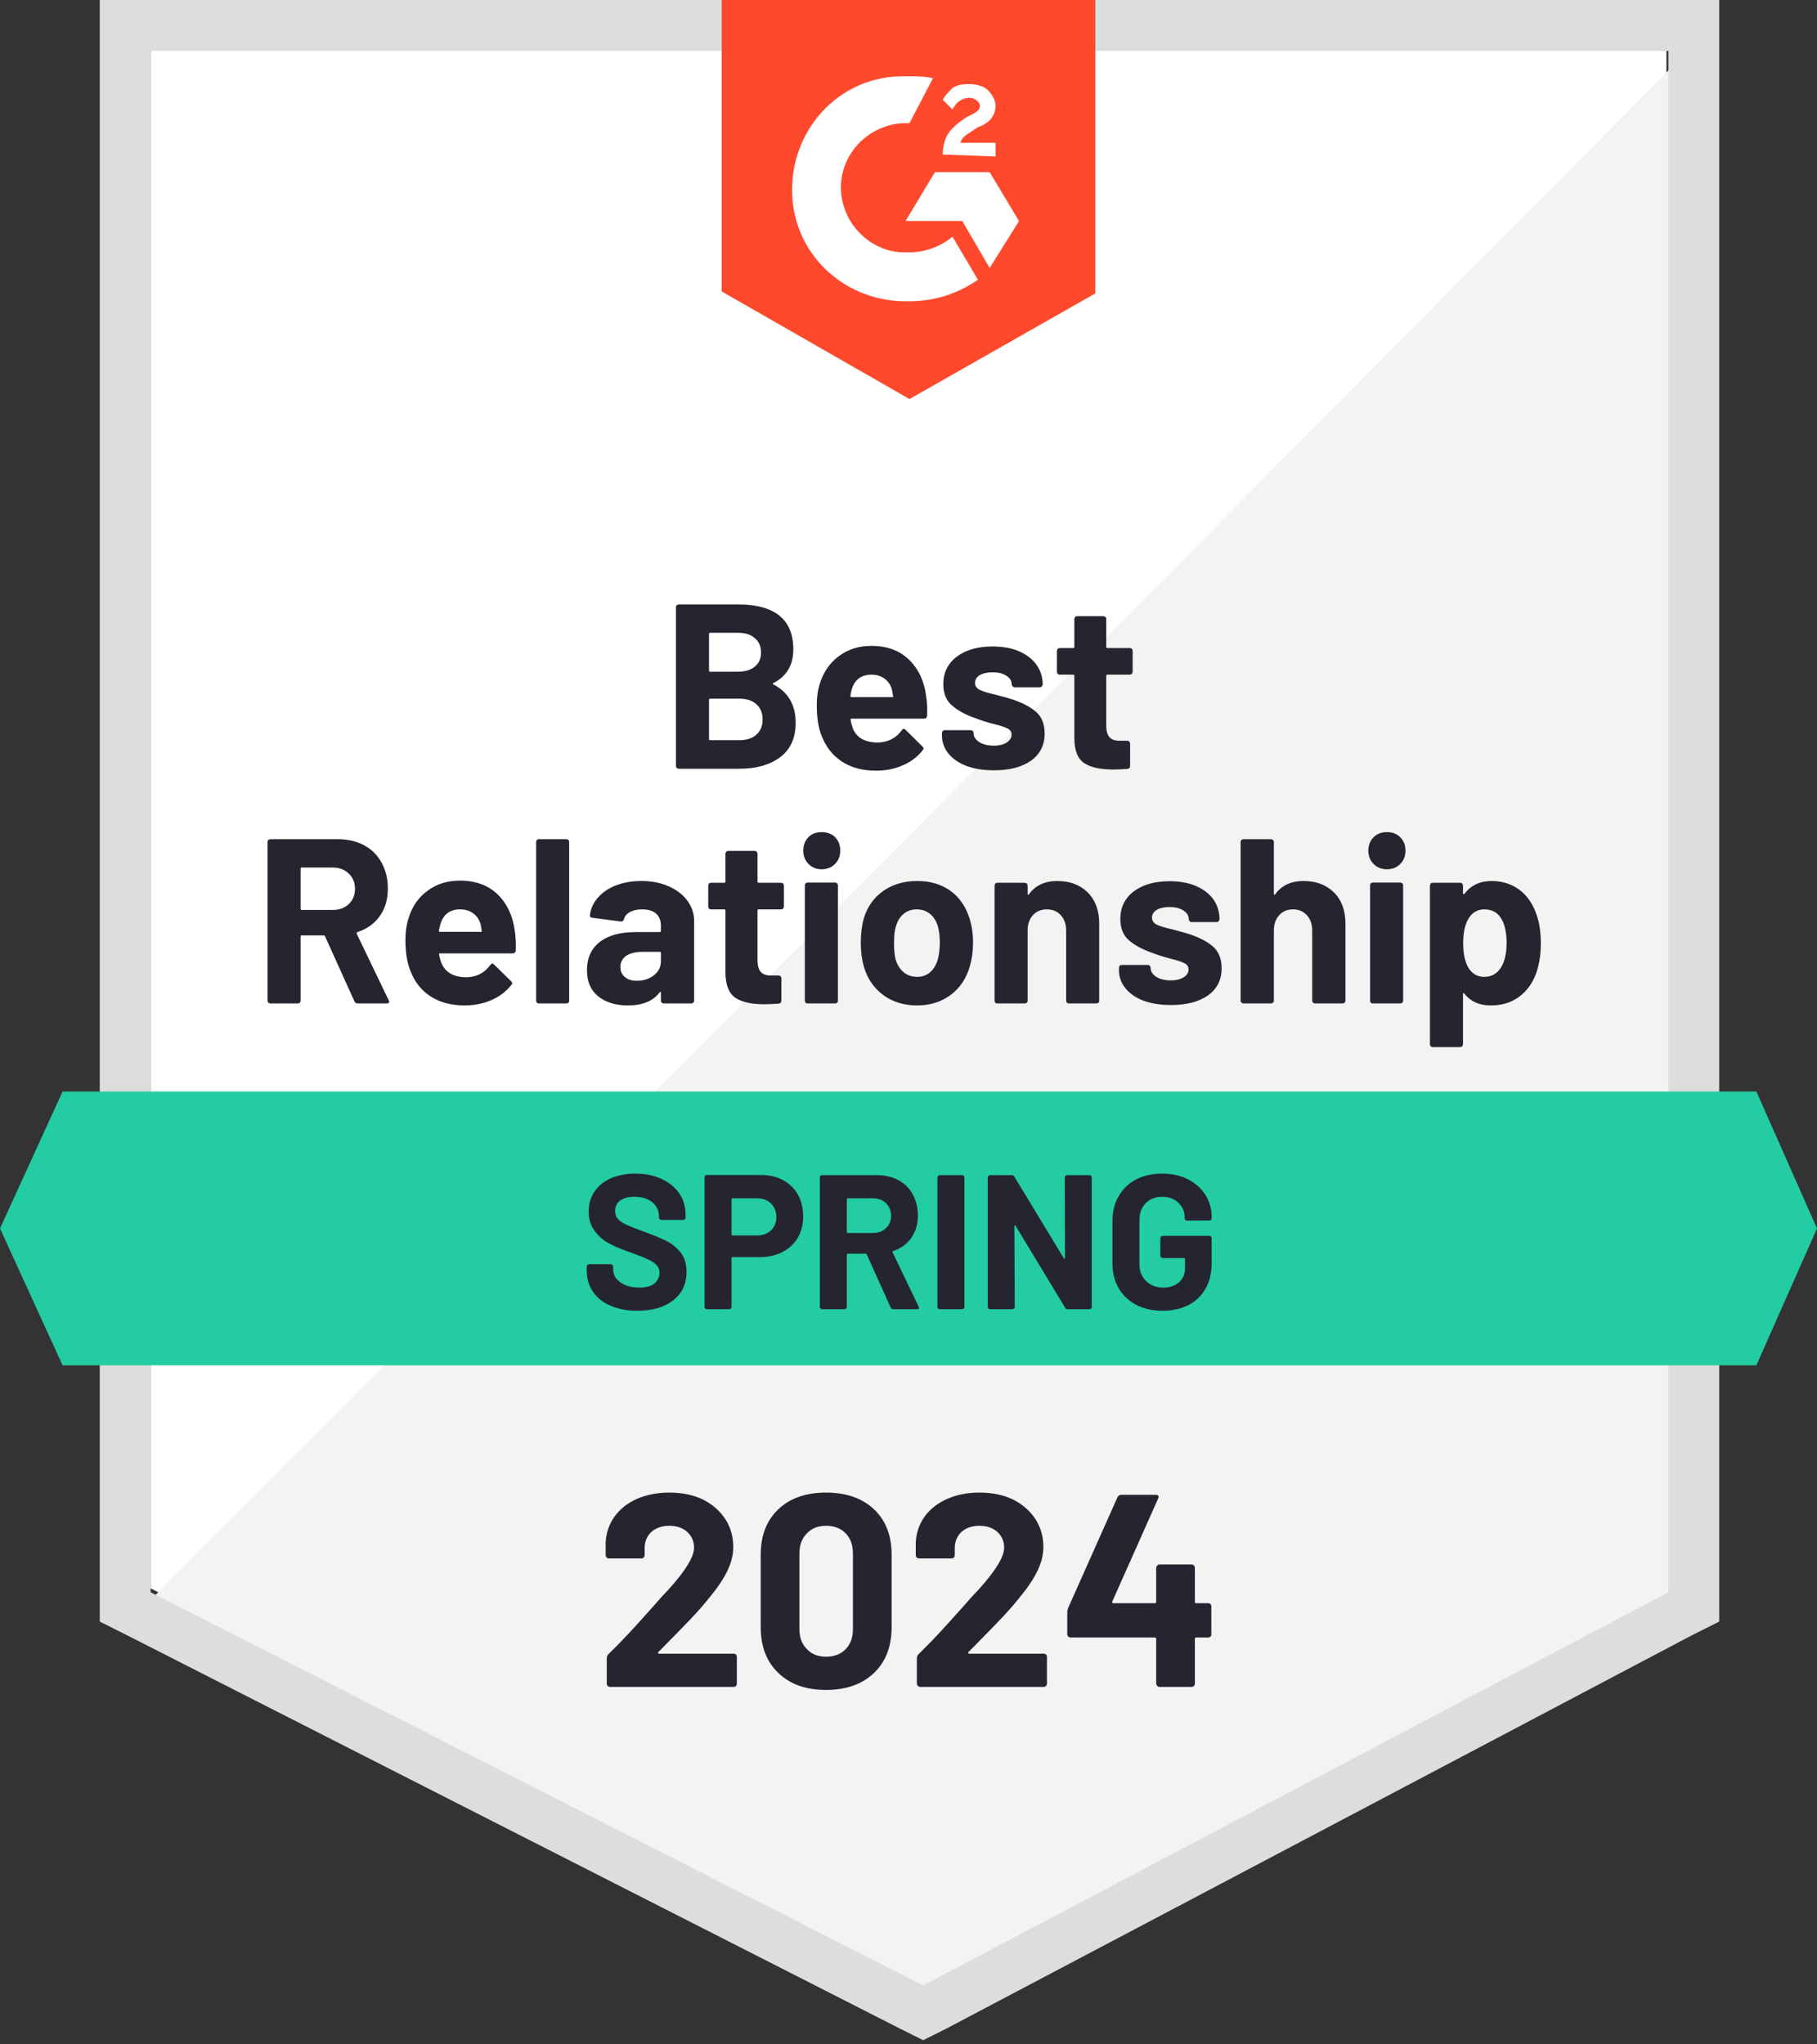
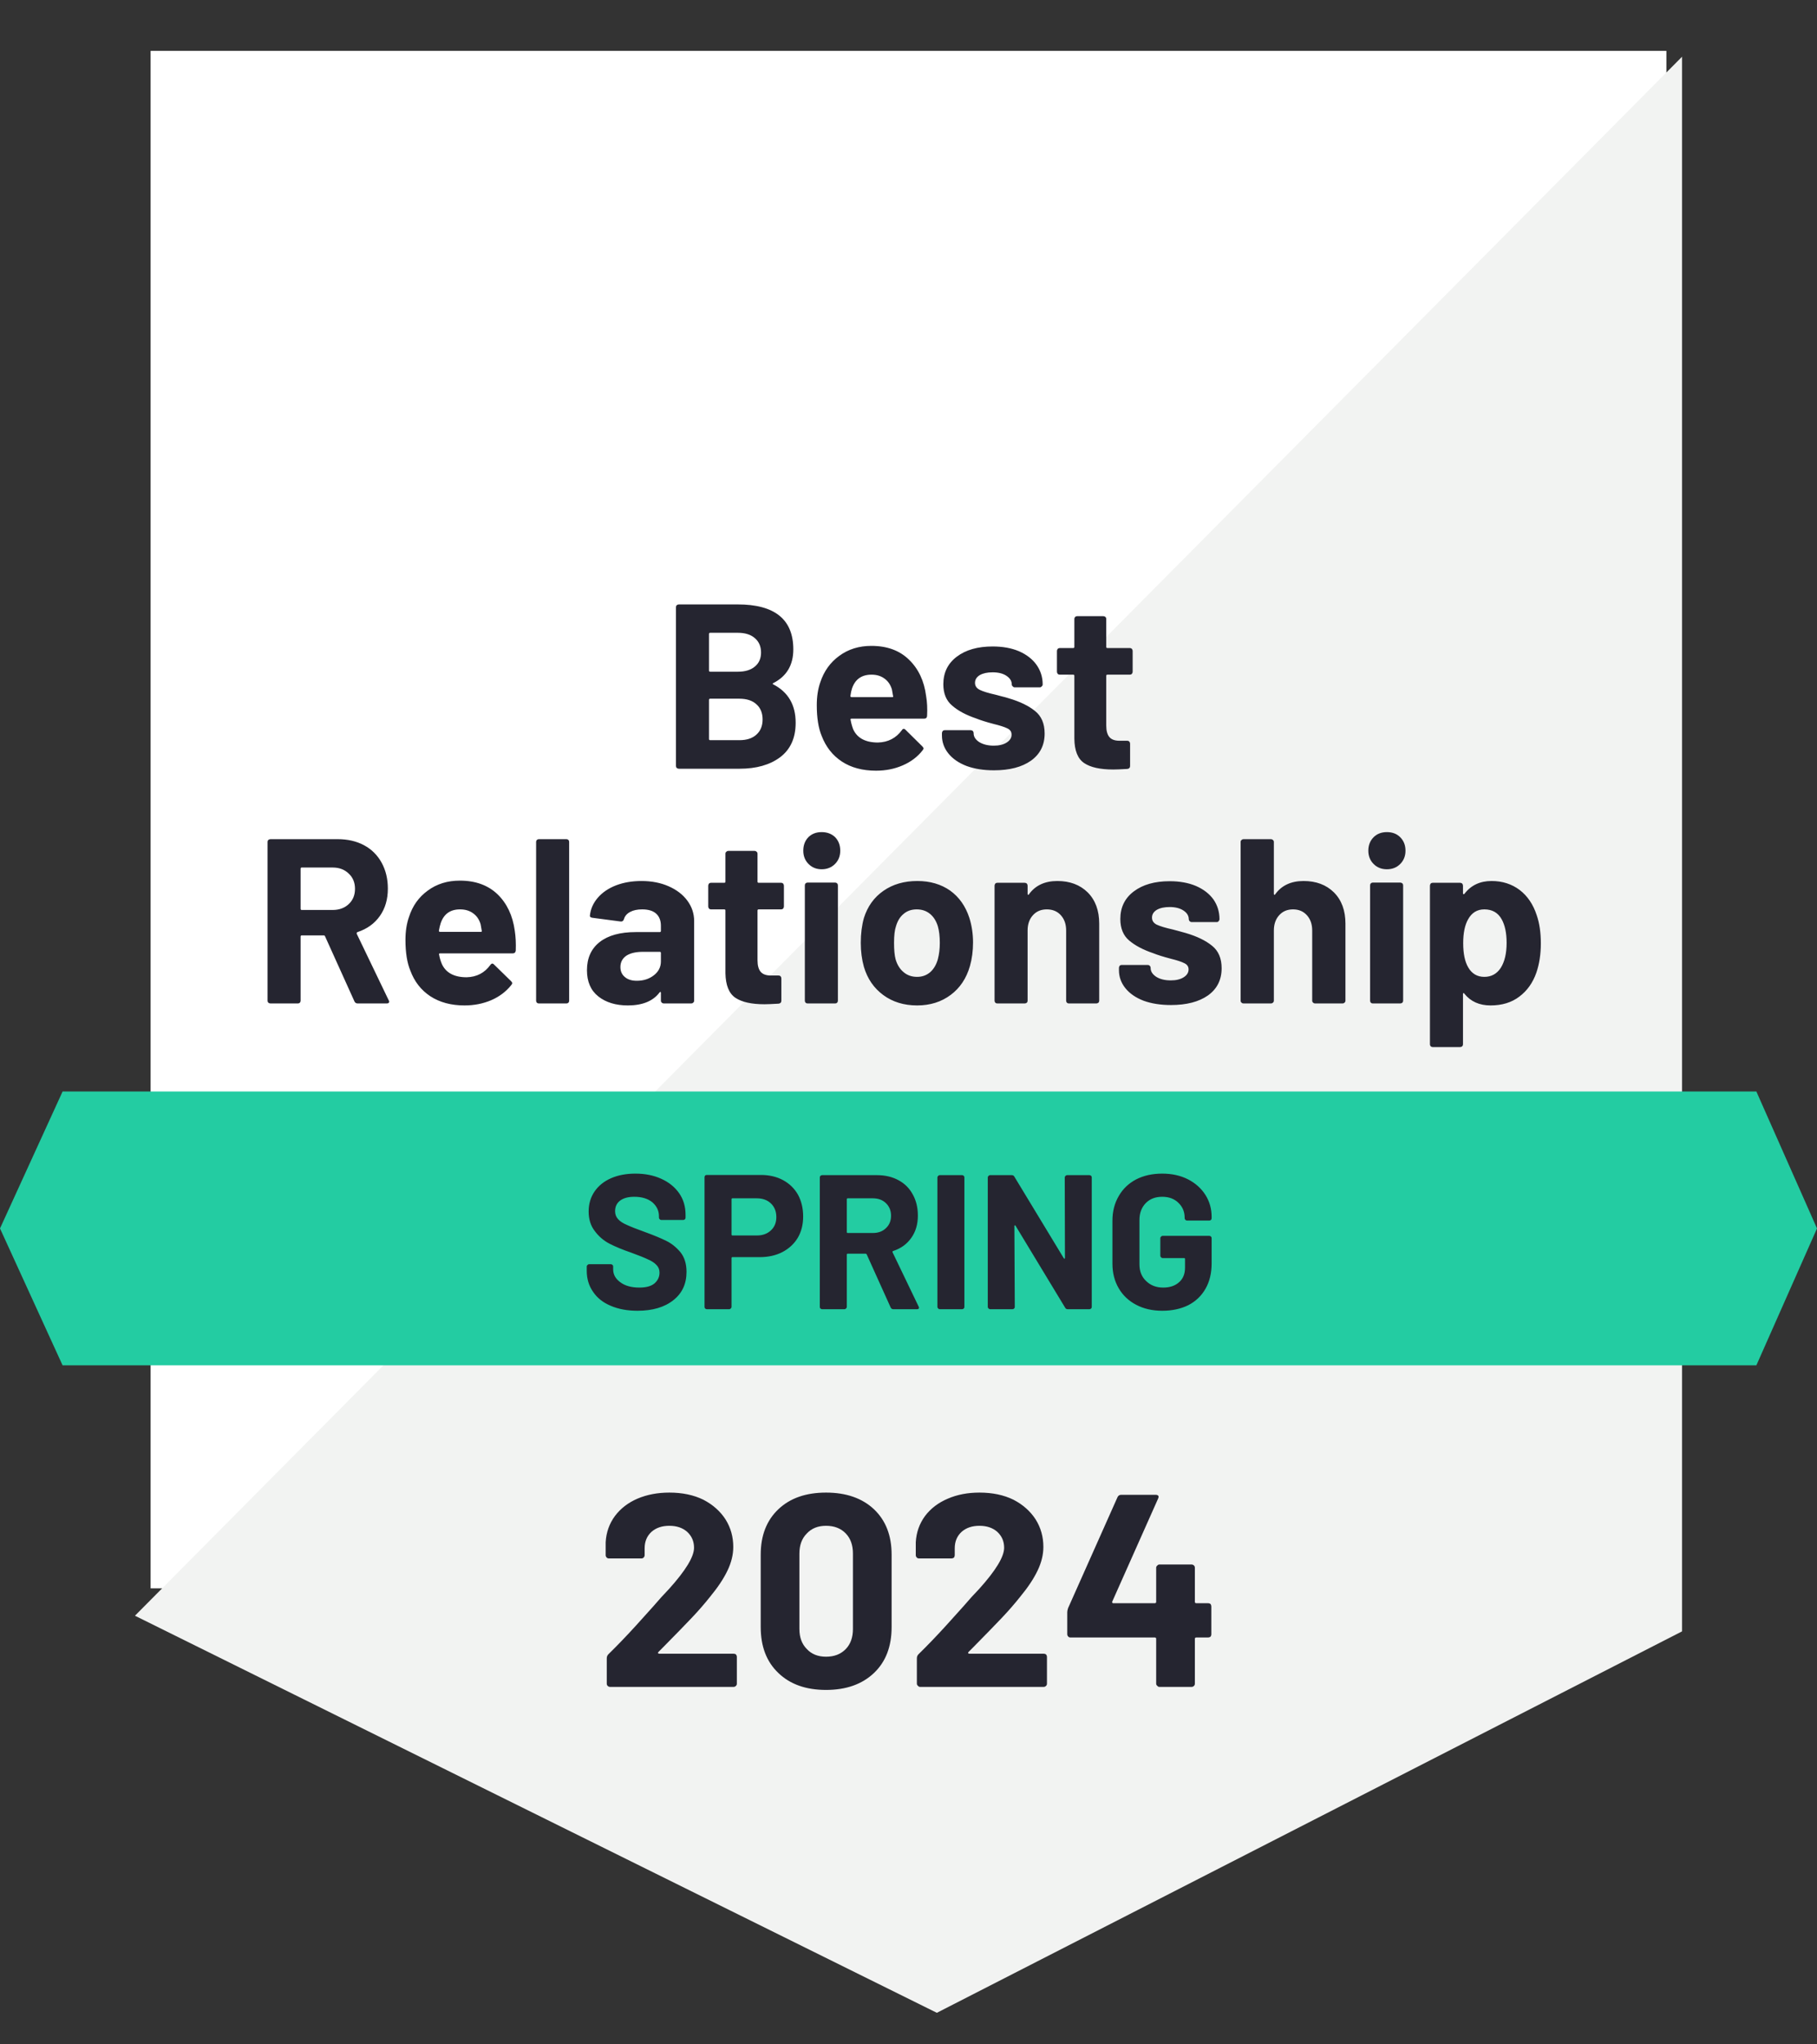
<svg xmlns="http://www.w3.org/2000/svg" width="96" height="108" viewBox="0 0 96 108" fill="none">
  <rect x="0" y="0" width="96" height="108" fill="#333333" stroke="none" />
-   <path d="M7.957 83.909L48.775 104.68L88.043 83.909V2.687H7.957V83.909Z" fill="white" />
+   <path d="M7.957 83.909L88.043 83.909V2.687H7.957V83.909Z" fill="white" />
  <path d="M88.87 2.996L7.13 85.356L49.498 106.333L88.87 86.182V2.996Z" fill="#F2F3F2" />
-   <path d="M5.271 29.761V85.666L6.717 86.39L47.535 107.16L48.775 107.78L50.015 107.16L89.387 86.39L90.834 85.666V0H5.271V29.761ZM7.957 84.116V2.687H88.147V84.116L48.775 104.887L7.957 84.116Z" fill="#DCDEDC" />
-   <path d="M48.052 4.03C48.465 4.03 48.878 4.03 49.292 4.133L48.052 6.51C46.192 6.407 44.538 7.854 44.435 9.714C44.332 11.574 45.778 13.227 47.638 13.331H48.052C48.878 13.331 49.705 13.021 50.325 12.504L51.669 14.777C50.635 15.501 49.395 15.914 48.052 15.914C44.745 16.017 41.955 13.537 41.852 10.23C41.748 6.924 44.228 4.133 47.535 4.03H48.052ZM52.288 9.094L53.839 11.677L52.288 14.157L50.842 11.677H47.845L49.395 9.094H52.288ZM49.808 8.164C49.808 7.75 49.912 7.337 50.118 7.027C50.325 6.717 50.739 6.407 51.048 6.2L51.255 6.097C51.669 5.89 51.772 5.787 51.772 5.58C51.772 5.374 51.462 5.167 51.255 5.167C50.842 5.167 50.532 5.374 50.325 5.787L49.808 5.27C49.912 5.064 50.118 4.857 50.325 4.65C50.635 4.443 50.945 4.443 51.255 4.443C51.565 4.443 51.978 4.547 52.185 4.753C52.392 4.96 52.599 5.27 52.599 5.58C52.599 6.097 52.288 6.51 51.669 6.717L51.358 6.924C51.048 7.13 50.842 7.234 50.739 7.544H52.599V8.267L49.808 8.164ZM48.052 21.081L57.869 15.501V0H38.131V15.397L48.052 21.081Z" fill="#FF492C" />
  <path d="M92.796 57.662H3.307L0 64.896L3.307 72.129H92.796L96 64.896L92.796 57.662Z" fill="#23CCA2" />
  <path d="M18.901 53.011C18.818 53.011 18.759 52.974 18.725 52.898L17.175 49.467C17.161 49.432 17.137 49.415 17.102 49.415H15.945C15.904 49.415 15.883 49.436 15.883 49.477V52.867C15.883 52.908 15.869 52.943 15.842 52.97C15.814 52.998 15.78 53.011 15.738 53.011H14.292C14.25 53.011 14.213 52.998 14.178 52.97C14.15 52.943 14.137 52.908 14.137 52.867V44.476C14.137 44.434 14.15 44.4 14.178 44.372C14.213 44.345 14.25 44.331 14.292 44.331H17.836C18.367 44.331 18.832 44.438 19.231 44.651C19.631 44.865 19.941 45.172 20.161 45.571C20.382 45.971 20.492 46.429 20.492 46.946C20.492 47.51 20.351 47.993 20.068 48.392C19.786 48.792 19.393 49.074 18.89 49.24C18.849 49.26 18.835 49.291 18.849 49.333L20.533 52.836C20.554 52.87 20.564 52.894 20.564 52.908C20.564 52.977 20.52 53.011 20.43 53.011H18.901ZM15.945 45.83C15.904 45.83 15.883 45.85 15.883 45.892V48.01C15.883 48.051 15.904 48.072 15.945 48.072H17.578C17.922 48.072 18.205 47.969 18.425 47.762C18.646 47.555 18.756 47.286 18.756 46.956C18.756 46.625 18.646 46.356 18.425 46.15C18.205 45.936 17.922 45.83 17.578 45.83H15.945ZM27.198 49.167C27.247 49.484 27.264 49.836 27.25 50.221C27.236 50.318 27.181 50.366 27.085 50.366H23.251C23.203 50.366 23.186 50.387 23.199 50.428C23.227 50.593 23.275 50.759 23.344 50.924C23.558 51.392 23.995 51.627 24.656 51.627C25.187 51.613 25.604 51.396 25.907 50.976C25.941 50.927 25.979 50.903 26.02 50.903C26.041 50.903 26.069 50.92 26.103 50.955L27.002 51.833C27.044 51.875 27.064 51.913 27.064 51.947C27.064 51.961 27.047 51.992 27.012 52.04C26.737 52.385 26.386 52.65 25.959 52.836C25.524 53.022 25.052 53.115 24.543 53.115C23.833 53.115 23.23 52.953 22.734 52.629C22.245 52.305 21.894 51.854 21.68 51.275C21.508 50.862 21.422 50.321 21.422 49.653C21.422 49.198 21.484 48.795 21.608 48.444C21.794 47.858 22.125 47.393 22.6 47.049C23.075 46.697 23.64 46.522 24.295 46.522C25.121 46.522 25.786 46.763 26.289 47.245C26.785 47.727 27.088 48.368 27.198 49.167ZM24.305 48.041C23.788 48.041 23.447 48.285 23.282 48.775C23.248 48.878 23.217 49.009 23.189 49.167C23.189 49.209 23.21 49.229 23.251 49.229H25.4C25.449 49.229 25.466 49.209 25.452 49.167C25.411 48.926 25.39 48.809 25.39 48.816C25.314 48.568 25.183 48.379 24.997 48.248C24.811 48.11 24.581 48.041 24.305 48.041ZM28.47 53.011C28.428 53.011 28.394 52.998 28.366 52.97C28.339 52.943 28.325 52.908 28.325 52.867V44.476C28.325 44.434 28.339 44.4 28.366 44.372C28.394 44.345 28.428 44.331 28.47 44.331H29.927C29.968 44.331 30.002 44.345 30.03 44.372C30.058 44.4 30.071 44.434 30.071 44.476V52.867C30.071 52.908 30.058 52.943 30.03 52.97C30.002 52.998 29.968 53.011 29.927 53.011H28.47ZM33.895 46.542C34.432 46.542 34.911 46.636 35.331 46.822C35.751 47.008 36.079 47.259 36.313 47.576C36.554 47.9 36.675 48.261 36.675 48.661V52.867C36.675 52.908 36.657 52.943 36.623 52.97C36.595 52.998 36.561 53.011 36.52 53.011H35.073C35.031 53.011 34.997 52.998 34.969 52.97C34.935 52.943 34.918 52.908 34.918 52.867V52.453C34.918 52.426 34.911 52.409 34.897 52.402C34.883 52.395 34.866 52.405 34.845 52.433C34.501 52.887 33.943 53.115 33.171 53.115C32.531 53.115 32.011 52.956 31.611 52.639C31.211 52.322 31.012 51.861 31.012 51.255C31.012 50.614 31.235 50.118 31.683 49.767C32.131 49.415 32.768 49.24 33.595 49.24H34.856C34.897 49.24 34.918 49.219 34.918 49.178V48.909C34.918 48.633 34.835 48.42 34.67 48.268C34.504 48.117 34.256 48.041 33.926 48.041C33.671 48.041 33.461 48.086 33.295 48.175C33.123 48.265 33.013 48.392 32.965 48.558C32.937 48.647 32.882 48.688 32.799 48.682L31.301 48.485C31.204 48.471 31.16 48.434 31.167 48.372C31.201 48.027 31.339 47.714 31.58 47.431C31.821 47.149 32.145 46.928 32.551 46.77C32.951 46.618 33.399 46.542 33.895 46.542ZM33.647 51.813C33.998 51.813 34.298 51.716 34.546 51.523C34.794 51.331 34.918 51.086 34.918 50.79V50.345C34.918 50.304 34.897 50.283 34.856 50.283H33.967C33.595 50.283 33.302 50.352 33.089 50.49C32.882 50.635 32.779 50.834 32.779 51.089C32.779 51.31 32.858 51.486 33.016 51.616C33.168 51.747 33.378 51.813 33.647 51.813ZM41.418 47.886C41.418 47.927 41.404 47.965 41.376 48C41.349 48.027 41.314 48.041 41.273 48.041H40.085C40.043 48.041 40.023 48.062 40.023 48.103V50.728C40.023 51.003 40.078 51.206 40.188 51.337C40.298 51.468 40.477 51.534 40.725 51.534H41.139C41.18 51.534 41.214 51.547 41.242 51.575C41.27 51.609 41.283 51.647 41.283 51.689V52.867C41.283 52.956 41.235 53.008 41.139 53.022C40.787 53.042 40.539 53.053 40.395 53.053C39.706 53.053 39.193 52.939 38.855 52.712C38.517 52.484 38.342 52.054 38.328 51.42V48.103C38.328 48.062 38.307 48.041 38.266 48.041H37.563C37.522 48.041 37.487 48.027 37.46 48C37.432 47.965 37.419 47.927 37.419 47.886V46.791C37.419 46.749 37.432 46.711 37.46 46.677C37.487 46.649 37.522 46.636 37.563 46.636H38.266C38.307 46.636 38.328 46.615 38.328 46.574V45.096C38.328 45.054 38.345 45.02 38.38 44.992C38.407 44.965 38.442 44.951 38.483 44.951H39.868C39.909 44.951 39.943 44.965 39.971 44.992C40.005 45.02 40.023 45.054 40.023 45.096V46.574C40.023 46.615 40.043 46.636 40.085 46.636H41.273C41.314 46.636 41.349 46.649 41.376 46.677C41.404 46.711 41.418 46.749 41.418 46.791V47.886ZM43.412 45.922C43.136 45.922 42.906 45.83 42.72 45.644C42.534 45.458 42.441 45.223 42.441 44.941C42.441 44.651 42.53 44.414 42.709 44.228C42.889 44.049 43.123 43.959 43.412 43.959C43.701 43.959 43.939 44.049 44.125 44.228C44.304 44.414 44.394 44.651 44.394 44.941C44.394 45.223 44.301 45.458 44.115 45.644C43.929 45.83 43.694 45.922 43.412 45.922ZM42.668 53.011C42.627 53.011 42.592 52.998 42.565 52.97C42.537 52.943 42.523 52.908 42.523 52.867V46.77C42.523 46.728 42.537 46.694 42.565 46.666C42.592 46.639 42.627 46.625 42.668 46.625H44.125C44.166 46.625 44.201 46.639 44.228 46.666C44.256 46.694 44.27 46.728 44.27 46.77V52.867C44.27 52.908 44.256 52.943 44.228 52.97C44.201 52.998 44.166 53.011 44.125 53.011H42.668ZM48.455 53.115C47.759 53.115 47.163 52.932 46.667 52.567C46.171 52.202 45.83 51.706 45.644 51.079C45.534 50.686 45.479 50.263 45.479 49.808C45.479 49.326 45.534 48.888 45.644 48.496C45.837 47.882 46.181 47.404 46.678 47.059C47.173 46.715 47.769 46.542 48.465 46.542C49.14 46.542 49.719 46.711 50.201 47.049C50.677 47.393 51.014 47.872 51.214 48.485C51.345 48.899 51.41 49.333 51.41 49.787C51.41 50.235 51.355 50.652 51.245 51.038C51.059 51.685 50.721 52.192 50.232 52.557C49.736 52.929 49.144 53.115 48.455 53.115ZM48.455 51.606C48.724 51.606 48.954 51.523 49.147 51.358C49.333 51.193 49.468 50.965 49.55 50.676C49.619 50.414 49.654 50.125 49.654 49.808C49.654 49.464 49.619 49.171 49.55 48.93C49.461 48.647 49.323 48.43 49.137 48.279C48.944 48.12 48.71 48.041 48.434 48.041C48.159 48.041 47.928 48.12 47.742 48.279C47.556 48.43 47.422 48.647 47.339 48.93C47.27 49.129 47.236 49.422 47.236 49.808C47.236 50.18 47.263 50.469 47.318 50.676C47.401 50.965 47.542 51.193 47.742 51.358C47.935 51.523 48.172 51.606 48.455 51.606ZM55.864 46.542C56.526 46.542 57.059 46.742 57.466 47.142C57.872 47.548 58.076 48.099 58.076 48.795V52.867C58.076 52.908 58.062 52.943 58.034 52.97C58 52.998 57.962 53.011 57.921 53.011H56.474C56.432 53.011 56.398 52.998 56.37 52.97C56.343 52.943 56.329 52.908 56.329 52.867V49.157C56.329 48.826 56.236 48.558 56.05 48.351C55.864 48.144 55.616 48.041 55.306 48.041C55.003 48.041 54.758 48.144 54.572 48.351C54.386 48.558 54.293 48.826 54.293 49.157V52.867C54.293 52.908 54.28 52.943 54.252 52.97C54.218 52.998 54.18 53.011 54.138 53.011H52.692C52.65 53.011 52.616 52.998 52.588 52.97C52.561 52.943 52.547 52.908 52.547 52.867V46.791C52.547 46.749 52.561 46.711 52.588 46.677C52.616 46.649 52.65 46.636 52.692 46.636H54.138C54.18 46.636 54.218 46.649 54.252 46.677C54.28 46.711 54.293 46.749 54.293 46.791V47.224C54.293 47.245 54.3 47.259 54.314 47.266C54.335 47.28 54.349 47.276 54.355 47.255C54.693 46.78 55.196 46.542 55.864 46.542ZM61.868 53.094C61.317 53.094 60.835 53.018 60.421 52.867C60.008 52.708 59.688 52.488 59.46 52.205C59.233 51.923 59.119 51.606 59.119 51.255V51.131C59.119 51.089 59.133 51.051 59.161 51.017C59.188 50.989 59.223 50.976 59.264 50.976H60.638C60.68 50.976 60.714 50.989 60.742 51.017C60.776 51.051 60.793 51.089 60.793 51.131V51.141C60.793 51.32 60.893 51.475 61.093 51.606C61.293 51.73 61.548 51.792 61.858 51.792C62.14 51.792 62.367 51.737 62.54 51.627C62.712 51.517 62.798 51.379 62.798 51.213C62.798 51.062 62.722 50.952 62.571 50.883C62.426 50.807 62.185 50.728 61.847 50.645C61.455 50.542 61.148 50.445 60.928 50.356C60.397 50.176 59.974 49.953 59.657 49.684C59.347 49.422 59.192 49.043 59.192 48.547C59.192 47.934 59.429 47.448 59.905 47.09C60.38 46.732 61.01 46.553 61.796 46.553C62.326 46.553 62.788 46.636 63.18 46.801C63.58 46.973 63.89 47.211 64.111 47.514C64.324 47.824 64.431 48.172 64.431 48.558C64.431 48.599 64.417 48.633 64.389 48.661C64.362 48.695 64.328 48.713 64.286 48.713H62.963C62.922 48.713 62.884 48.695 62.85 48.661C62.822 48.633 62.808 48.599 62.808 48.558C62.808 48.379 62.715 48.227 62.529 48.103C62.343 47.979 62.099 47.917 61.796 47.917C61.52 47.917 61.296 47.965 61.124 48.062C60.952 48.165 60.866 48.303 60.866 48.475C60.866 48.64 60.948 48.764 61.114 48.847C61.286 48.93 61.572 49.016 61.971 49.105C62.061 49.133 62.164 49.16 62.281 49.188C62.392 49.215 62.516 49.25 62.653 49.291C63.239 49.464 63.701 49.687 64.038 49.963C64.376 50.232 64.544 50.628 64.544 51.151C64.544 51.764 64.303 52.243 63.821 52.588C63.339 52.925 62.688 53.094 61.868 53.094ZM68.874 46.542C69.536 46.542 70.07 46.742 70.476 47.142C70.882 47.548 71.086 48.099 71.086 48.795V52.867C71.086 52.908 71.069 52.943 71.034 52.97C71.007 52.998 70.972 53.011 70.931 53.011H69.484C69.443 53.011 69.408 52.998 69.381 52.97C69.346 52.943 69.329 52.908 69.329 52.867V49.157C69.329 48.826 69.236 48.558 69.05 48.351C68.864 48.144 68.619 48.041 68.316 48.041C68.013 48.041 67.769 48.144 67.583 48.351C67.397 48.558 67.304 48.826 67.304 49.157V52.867C67.304 52.908 67.286 52.943 67.252 52.97C67.224 52.998 67.19 53.011 67.149 53.011H65.702C65.66 53.011 65.626 52.998 65.599 52.97C65.564 52.943 65.547 52.908 65.547 52.867V44.476C65.547 44.434 65.564 44.4 65.599 44.372C65.626 44.345 65.66 44.331 65.702 44.331H67.149C67.19 44.331 67.224 44.345 67.252 44.372C67.286 44.4 67.304 44.434 67.304 44.476V47.224C67.304 47.245 67.311 47.259 67.324 47.266C67.338 47.28 67.352 47.276 67.366 47.255C67.703 46.78 68.206 46.542 68.874 46.542ZM73.276 45.922C72.994 45.922 72.76 45.83 72.574 45.644C72.388 45.458 72.295 45.223 72.295 44.941C72.295 44.651 72.388 44.414 72.574 44.228C72.753 44.049 72.987 43.959 73.276 43.959C73.566 43.959 73.8 44.049 73.979 44.228C74.165 44.414 74.258 44.651 74.258 44.941C74.258 45.223 74.165 45.458 73.979 45.644C73.793 45.83 73.559 45.922 73.276 45.922ZM72.532 53.011C72.491 53.011 72.457 52.998 72.429 52.97C72.401 52.943 72.388 52.908 72.388 52.867V46.77C72.388 46.728 72.401 46.694 72.429 46.666C72.457 46.639 72.491 46.625 72.532 46.625H73.979C74.02 46.625 74.058 46.639 74.093 46.666C74.12 46.694 74.134 46.728 74.134 46.77V52.867C74.134 52.908 74.12 52.943 74.093 52.97C74.058 52.998 74.02 53.011 73.979 53.011H72.532ZM81.192 48.351C81.337 48.771 81.409 49.267 81.409 49.839C81.409 50.411 81.33 50.927 81.171 51.389C80.985 51.919 80.686 52.34 80.272 52.65C79.866 52.96 79.359 53.115 78.753 53.115C78.161 53.115 77.699 52.908 77.369 52.495C77.355 52.467 77.338 52.457 77.317 52.464C77.303 52.471 77.296 52.488 77.296 52.515V55.171C77.296 55.212 77.282 55.247 77.255 55.275C77.221 55.302 77.183 55.316 77.141 55.316H75.695C75.653 55.316 75.619 55.302 75.591 55.275C75.564 55.247 75.55 55.212 75.55 55.171V46.791C75.55 46.749 75.564 46.711 75.591 46.677C75.619 46.649 75.653 46.636 75.695 46.636H77.141C77.183 46.636 77.221 46.649 77.255 46.677C77.282 46.711 77.296 46.749 77.296 46.791V47.194C77.296 47.221 77.303 47.235 77.317 47.235C77.338 47.242 77.355 47.238 77.369 47.224C77.713 46.77 78.192 46.542 78.805 46.542C79.377 46.542 79.873 46.701 80.293 47.018C80.706 47.335 81.006 47.779 81.192 48.351ZM79.291 51.131C79.497 50.807 79.601 50.366 79.601 49.808C79.601 49.291 79.514 48.878 79.342 48.568C79.149 48.217 78.843 48.041 78.423 48.041C78.044 48.041 77.758 48.217 77.565 48.568C77.393 48.871 77.307 49.291 77.307 49.829C77.307 50.38 77.396 50.807 77.575 51.11C77.768 51.441 78.051 51.606 78.423 51.606C78.795 51.606 79.084 51.448 79.291 51.131ZM40.86 36.085C40.811 36.112 40.811 36.136 40.86 36.157C41.645 36.564 42.038 37.239 42.038 38.183C42.038 38.982 41.766 39.588 41.221 40.001C40.677 40.408 39.961 40.611 39.072 40.611H35.868C35.827 40.611 35.789 40.597 35.755 40.57C35.727 40.542 35.714 40.508 35.714 40.466V32.075C35.714 32.034 35.727 32 35.755 31.972C35.789 31.944 35.827 31.931 35.868 31.931H38.979C40.935 31.931 41.914 32.723 41.914 34.307C41.914 35.134 41.562 35.727 40.86 36.085ZM37.522 33.429C37.48 33.429 37.46 33.45 37.46 33.491V35.423C37.46 35.465 37.48 35.486 37.522 35.486H38.979C39.365 35.486 39.664 35.396 39.878 35.217C40.098 35.038 40.209 34.79 40.209 34.473C40.209 34.149 40.098 33.894 39.878 33.708C39.664 33.522 39.365 33.429 38.979 33.429H37.522ZM39.072 39.102C39.458 39.102 39.757 39.002 39.971 38.803C40.184 38.61 40.291 38.344 40.291 38.007C40.291 37.669 40.184 37.404 39.971 37.211C39.757 37.011 39.454 36.911 39.062 36.911H37.522C37.48 36.911 37.46 36.932 37.46 36.974V39.04C37.46 39.082 37.48 39.102 37.522 39.102H39.072ZM48.93 36.767C48.985 37.084 49.003 37.435 48.982 37.821C48.975 37.917 48.923 37.965 48.827 37.965H44.993C44.945 37.965 44.928 37.986 44.941 38.028C44.969 38.193 45.014 38.358 45.076 38.524C45.289 38.992 45.727 39.226 46.388 39.226C46.919 39.212 47.339 38.995 47.649 38.575C47.676 38.527 47.711 38.503 47.752 38.503C47.78 38.503 47.811 38.52 47.845 38.555L48.734 39.433C48.775 39.474 48.796 39.512 48.796 39.547C48.796 39.56 48.779 39.591 48.744 39.64C48.476 39.984 48.124 40.249 47.69 40.435C47.263 40.621 46.795 40.714 46.285 40.714C45.568 40.714 44.966 40.552 44.476 40.229C43.987 39.905 43.633 39.454 43.412 38.875C43.24 38.462 43.154 37.921 43.154 37.252C43.154 36.798 43.216 36.395 43.34 36.044C43.533 35.458 43.867 34.993 44.342 34.648C44.818 34.297 45.382 34.121 46.037 34.121C46.864 34.121 47.525 34.362 48.021 34.845C48.524 35.327 48.827 35.968 48.93 36.767ZM46.047 35.641C45.524 35.641 45.179 35.885 45.014 36.374C44.979 36.477 44.952 36.608 44.931 36.767C44.931 36.808 44.952 36.829 44.993 36.829H47.132C47.187 36.829 47.205 36.808 47.184 36.767C47.142 36.526 47.122 36.409 47.122 36.416C47.046 36.167 46.915 35.978 46.729 35.847C46.543 35.709 46.316 35.641 46.047 35.641ZM52.516 40.694C51.965 40.694 51.483 40.618 51.069 40.466C50.656 40.308 50.336 40.087 50.108 39.805C49.881 39.523 49.767 39.206 49.767 38.854V38.73C49.767 38.689 49.781 38.651 49.809 38.617C49.836 38.589 49.871 38.575 49.912 38.575H51.286C51.328 38.575 51.366 38.589 51.4 38.617C51.428 38.651 51.441 38.689 51.441 38.73V38.741C51.441 38.92 51.541 39.075 51.741 39.206C51.948 39.33 52.203 39.392 52.506 39.392C52.788 39.392 53.016 39.337 53.188 39.226C53.36 39.116 53.446 38.978 53.446 38.813C53.446 38.661 53.374 38.551 53.229 38.482C53.078 38.406 52.833 38.327 52.495 38.245C52.103 38.141 51.796 38.045 51.576 37.955C51.045 37.776 50.625 37.552 50.315 37.283C49.998 37.022 49.84 36.643 49.84 36.147C49.84 35.534 50.077 35.048 50.553 34.69C51.028 34.331 51.658 34.152 52.444 34.152C52.974 34.152 53.436 34.235 53.828 34.4C54.228 34.573 54.538 34.81 54.758 35.113C54.979 35.423 55.089 35.771 55.089 36.157C55.089 36.199 55.072 36.233 55.038 36.261C55.01 36.295 54.975 36.312 54.934 36.312H53.611C53.57 36.312 53.536 36.295 53.508 36.261C53.474 36.233 53.456 36.199 53.456 36.157C53.456 35.978 53.363 35.827 53.177 35.703C52.991 35.578 52.747 35.517 52.444 35.517C52.168 35.517 51.944 35.565 51.772 35.661C51.6 35.764 51.514 35.902 51.514 36.075C51.514 36.24 51.6 36.364 51.772 36.447C51.937 36.529 52.22 36.615 52.619 36.705C52.709 36.732 52.812 36.76 52.929 36.788C53.047 36.815 53.17 36.849 53.301 36.891C53.887 37.063 54.349 37.287 54.686 37.562C55.024 37.831 55.193 38.227 55.193 38.751C55.193 39.364 54.951 39.843 54.469 40.187C53.987 40.525 53.336 40.694 52.516 40.694ZM59.843 35.486C59.843 35.527 59.829 35.565 59.801 35.599C59.774 35.627 59.739 35.641 59.698 35.641H58.51C58.468 35.641 58.448 35.661 58.448 35.703V38.327C58.448 38.603 58.503 38.806 58.613 38.937C58.723 39.068 58.902 39.133 59.15 39.133H59.564C59.605 39.133 59.639 39.147 59.667 39.175C59.694 39.209 59.708 39.247 59.708 39.288V40.466C59.708 40.556 59.66 40.608 59.564 40.621C59.212 40.642 58.964 40.652 58.82 40.652C58.131 40.652 57.617 40.539 57.28 40.311C56.942 40.084 56.77 39.653 56.763 39.02V35.703C56.763 35.661 56.742 35.641 56.701 35.641H55.988C55.947 35.641 55.912 35.627 55.885 35.599C55.857 35.565 55.843 35.527 55.843 35.486V34.39C55.843 34.349 55.857 34.311 55.885 34.276C55.912 34.249 55.947 34.235 55.988 34.235H56.701C56.742 34.235 56.763 34.214 56.763 34.173V32.695C56.763 32.654 56.777 32.62 56.804 32.592C56.832 32.565 56.867 32.551 56.908 32.551H58.293C58.334 32.551 58.372 32.565 58.406 32.592C58.434 32.62 58.448 32.654 58.448 32.695V34.173C58.448 34.214 58.468 34.235 58.51 34.235H59.698C59.739 34.235 59.774 34.249 59.801 34.276C59.829 34.311 59.843 34.349 59.843 34.39V35.486Z" fill="#252530" />
  <path d="M34.784 87.275C34.764 87.294 34.76 87.313 34.769 87.333C34.779 87.352 34.798 87.362 34.827 87.362H38.757C38.805 87.362 38.849 87.376 38.887 87.405C38.916 87.444 38.931 87.487 38.931 87.536V88.942C38.931 88.99 38.916 89.029 38.887 89.058C38.849 89.097 38.805 89.116 38.757 89.116H32.232C32.184 89.116 32.14 89.097 32.102 89.058C32.072 89.029 32.058 88.99 32.058 88.942V87.608C32.058 87.521 32.087 87.449 32.145 87.391C32.619 86.927 33.102 86.424 33.595 85.883C34.088 85.332 34.397 84.989 34.523 84.853C34.794 84.534 35.069 84.23 35.349 83.94C36.229 82.964 36.669 82.239 36.669 81.765C36.669 81.427 36.548 81.146 36.306 80.924C36.065 80.711 35.751 80.605 35.364 80.605C34.977 80.605 34.663 80.711 34.421 80.924C34.18 81.146 34.059 81.436 34.059 81.794V82.156C34.059 82.205 34.04 82.248 34.001 82.287C33.972 82.316 33.933 82.33 33.885 82.33H32.174C32.126 82.33 32.087 82.316 32.058 82.287C32.019 82.248 32 82.205 32 82.156V81.475C32.029 80.953 32.193 80.489 32.493 80.083C32.793 79.687 33.189 79.382 33.682 79.17C34.185 78.957 34.745 78.851 35.364 78.851C36.05 78.851 36.649 78.976 37.162 79.228C37.664 79.489 38.056 79.837 38.336 80.272C38.607 80.707 38.742 81.19 38.742 81.722C38.742 82.127 38.641 82.543 38.438 82.968C38.235 83.394 37.93 83.853 37.524 84.346C37.225 84.723 36.901 85.095 36.553 85.462C36.205 85.83 35.688 86.361 35.001 87.057L34.784 87.275ZM43.643 89.276C42.58 89.276 41.739 88.976 41.12 88.377C40.501 87.787 40.192 86.98 40.192 85.955V82.127C40.192 81.122 40.501 80.325 41.12 79.735C41.739 79.145 42.58 78.851 43.643 78.851C44.706 78.851 45.552 79.145 46.18 79.735C46.799 80.325 47.108 81.122 47.108 82.127V85.955C47.108 86.98 46.799 87.787 46.18 88.377C45.552 88.976 44.706 89.276 43.643 89.276ZM43.643 87.521C44.078 87.521 44.426 87.386 44.687 87.115C44.938 86.854 45.064 86.501 45.064 86.057V82.069C45.064 81.625 44.938 81.272 44.687 81.011C44.426 80.74 44.078 80.605 43.643 80.605C43.218 80.605 42.879 80.74 42.628 81.011C42.367 81.272 42.236 81.625 42.236 82.069V86.057C42.236 86.501 42.367 86.854 42.628 87.115C42.879 87.386 43.218 87.521 43.643 87.521ZM51.168 87.275C51.149 87.294 51.144 87.313 51.154 87.333C51.163 87.352 51.183 87.362 51.212 87.362H55.141C55.189 87.362 55.233 87.376 55.271 87.405C55.3 87.444 55.315 87.487 55.315 87.536V88.942C55.315 88.99 55.3 89.029 55.271 89.058C55.233 89.097 55.189 89.116 55.141 89.116H48.616C48.568 89.116 48.529 89.097 48.5 89.058C48.462 89.029 48.442 88.99 48.442 88.942V87.608C48.442 87.521 48.471 87.449 48.529 87.391C49.003 86.927 49.486 86.424 49.979 85.883C50.472 85.332 50.782 84.989 50.907 84.853C51.178 84.534 51.453 84.23 51.734 83.94C52.613 82.964 53.053 82.239 53.053 81.765C53.053 81.427 52.932 81.146 52.691 80.924C52.449 80.711 52.135 80.605 51.748 80.605C51.361 80.605 51.047 80.711 50.806 80.924C50.564 81.146 50.443 81.436 50.443 81.794V82.156C50.443 82.205 50.429 82.248 50.4 82.287C50.361 82.316 50.318 82.33 50.269 82.33H48.558C48.51 82.33 48.471 82.316 48.442 82.287C48.404 82.248 48.384 82.205 48.384 82.156V81.475C48.413 80.953 48.578 80.489 48.877 80.083C49.177 79.687 49.578 79.382 50.081 79.17C50.574 78.957 51.129 78.851 51.748 78.851C52.434 78.851 53.034 78.976 53.546 79.228C54.049 79.489 54.44 79.837 54.72 80.272C54.991 80.707 55.126 81.19 55.126 81.722C55.126 82.127 55.025 82.543 54.822 82.968C54.619 83.394 54.315 83.853 53.908 84.346C53.609 84.723 53.285 85.095 52.937 85.462C52.589 85.83 52.072 86.361 51.386 87.057L51.168 87.275ZM63.826 84.694C63.874 84.694 63.918 84.708 63.956 84.737C63.986 84.776 64 84.82 64 84.868V86.332C64 86.381 63.986 86.424 63.956 86.463C63.918 86.492 63.874 86.506 63.826 86.506H63.203C63.154 86.506 63.13 86.53 63.13 86.579V88.942C63.13 88.99 63.115 89.029 63.087 89.058C63.048 89.097 63.004 89.116 62.956 89.116H61.26C61.211 89.116 61.173 89.097 61.144 89.058C61.105 89.029 61.086 88.99 61.086 88.942V86.579C61.086 86.53 61.062 86.506 61.013 86.506H56.562C56.514 86.506 56.475 86.492 56.446 86.463C56.407 86.424 56.388 86.381 56.388 86.332V85.172C56.388 85.114 56.402 85.042 56.431 84.955L59.041 79.097C59.08 79.01 59.148 78.967 59.244 78.967H61.057C61.124 78.967 61.173 78.986 61.202 79.025C61.221 79.054 61.216 79.102 61.187 79.17L58.766 84.607C58.756 84.626 58.756 84.645 58.766 84.665C58.775 84.684 58.79 84.694 58.809 84.694H61.013C61.062 84.694 61.086 84.67 61.086 84.621V82.823C61.086 82.775 61.105 82.736 61.144 82.707C61.173 82.669 61.211 82.649 61.26 82.649H62.956C63.004 82.649 63.048 82.669 63.087 82.707C63.115 82.736 63.13 82.775 63.13 82.823V84.621C63.13 84.67 63.154 84.694 63.203 84.694H63.826Z" fill="#252530" />
  <path d="M33.681 69.245C33.142 69.245 32.669 69.157 32.265 68.982C31.86 68.813 31.55 68.567 31.334 68.243C31.111 67.926 31 67.555 31 67.13V66.907C31 66.874 31.014 66.847 31.041 66.826C31.061 66.799 31.088 66.786 31.121 66.786H32.275C32.309 66.786 32.339 66.799 32.366 66.826C32.386 66.847 32.396 66.874 32.396 66.907V67.059C32.396 67.329 32.521 67.555 32.771 67.737C33.02 67.926 33.358 68.02 33.783 68.02C34.14 68.02 34.407 67.946 34.582 67.798C34.757 67.643 34.845 67.454 34.845 67.231C34.845 67.069 34.791 66.934 34.683 66.826C34.575 66.712 34.427 66.614 34.238 66.533C34.056 66.445 33.762 66.327 33.358 66.179C32.906 66.024 32.521 65.865 32.204 65.703C31.894 65.541 31.634 65.319 31.425 65.035C31.209 64.759 31.101 64.415 31.101 64.003C31.101 63.599 31.206 63.245 31.415 62.941C31.624 62.638 31.914 62.405 32.285 62.243C32.656 62.081 33.084 62 33.57 62C34.083 62 34.538 62.091 34.936 62.273C35.341 62.455 35.658 62.712 35.887 63.042C36.11 63.366 36.221 63.744 36.221 64.175V64.327C36.221 64.361 36.211 64.388 36.191 64.408C36.164 64.435 36.133 64.449 36.1 64.449H34.936C34.902 64.449 34.875 64.435 34.855 64.408C34.828 64.388 34.815 64.361 34.815 64.327V64.246C34.815 63.963 34.7 63.72 34.471 63.518C34.234 63.322 33.914 63.224 33.509 63.224C33.192 63.224 32.943 63.292 32.761 63.427C32.585 63.562 32.498 63.747 32.498 63.983C32.498 64.152 32.551 64.293 32.659 64.408C32.761 64.523 32.916 64.624 33.125 64.712C33.327 64.806 33.644 64.931 34.076 65.086C34.555 65.261 34.929 65.417 35.199 65.552C35.476 65.686 35.725 65.885 35.948 66.148C36.164 66.418 36.272 66.766 36.272 67.191C36.272 67.825 36.039 68.324 35.574 68.688C35.108 69.059 34.477 69.245 33.681 69.245ZM40.198 62.071C40.643 62.071 41.034 62.162 41.371 62.344C41.709 62.526 41.972 62.782 42.161 63.113C42.343 63.45 42.434 63.835 42.434 64.266C42.434 64.692 42.339 65.066 42.151 65.39C41.955 65.713 41.682 65.966 41.331 66.148C40.987 66.324 40.589 66.412 40.137 66.412H38.7C38.666 66.412 38.65 66.428 38.65 66.462V69.042C38.65 69.076 38.636 69.103 38.609 69.123C38.589 69.15 38.562 69.164 38.528 69.164H37.344C37.31 69.164 37.28 69.15 37.253 69.123C37.233 69.103 37.223 69.076 37.223 69.042V62.192C37.223 62.158 37.233 62.128 37.253 62.101C37.28 62.081 37.31 62.071 37.344 62.071H40.198ZM39.985 65.268C40.295 65.268 40.545 65.177 40.734 64.995C40.923 64.82 41.017 64.587 41.017 64.297C41.017 64 40.923 63.761 40.734 63.578C40.545 63.396 40.295 63.305 39.985 63.305H38.7C38.666 63.305 38.65 63.322 38.65 63.356V65.218C38.65 65.251 38.666 65.268 38.7 65.268H39.985ZM47.2 69.164C47.132 69.164 47.085 69.133 47.058 69.073L45.793 66.27C45.78 66.243 45.759 66.23 45.732 66.23H44.791C44.758 66.23 44.741 66.246 44.741 66.28V69.042C44.741 69.076 44.727 69.103 44.7 69.123C44.68 69.15 44.653 69.164 44.619 69.164H43.435C43.402 69.164 43.371 69.15 43.344 69.123C43.324 69.103 43.314 69.076 43.314 69.042V62.202C43.314 62.169 43.324 62.142 43.344 62.121C43.371 62.094 43.402 62.081 43.435 62.081H46.329C46.761 62.081 47.139 62.169 47.463 62.344C47.793 62.519 48.046 62.769 48.221 63.093C48.404 63.417 48.495 63.791 48.495 64.216C48.495 64.675 48.38 65.066 48.151 65.39C47.921 65.72 47.601 65.953 47.189 66.088C47.156 66.101 47.146 66.125 47.159 66.159L48.535 69.022C48.549 69.049 48.555 69.069 48.555 69.083C48.555 69.137 48.518 69.164 48.444 69.164H47.2ZM44.791 63.305C44.758 63.305 44.741 63.322 44.741 63.356V65.086C44.741 65.12 44.758 65.137 44.791 65.137H46.117C46.4 65.137 46.63 65.052 46.805 64.884C46.987 64.715 47.078 64.496 47.078 64.226C47.078 63.956 46.987 63.734 46.805 63.558C46.63 63.39 46.4 63.305 46.117 63.305H44.791ZM49.648 69.164C49.614 69.164 49.587 69.15 49.567 69.123C49.54 69.103 49.527 69.076 49.527 69.042V62.202C49.527 62.169 49.54 62.142 49.567 62.121C49.587 62.094 49.614 62.081 49.648 62.081H50.832C50.866 62.081 50.896 62.094 50.923 62.121C50.943 62.142 50.953 62.169 50.953 62.202V69.042C50.953 69.076 50.943 69.103 50.923 69.123C50.896 69.15 50.866 69.164 50.832 69.164H49.648ZM56.255 62.202C56.255 62.169 56.269 62.142 56.296 62.121C56.316 62.094 56.343 62.081 56.377 62.081H57.561C57.594 62.081 57.625 62.094 57.652 62.121C57.672 62.142 57.682 62.169 57.682 62.202V69.042C57.682 69.076 57.672 69.103 57.652 69.123C57.625 69.15 57.594 69.164 57.561 69.164H56.417C56.35 69.164 56.303 69.137 56.276 69.083L53.655 64.752C53.642 64.732 53.628 64.725 53.615 64.732C53.601 64.732 53.594 64.746 53.594 64.772L53.615 69.042C53.615 69.076 53.605 69.103 53.584 69.123C53.557 69.15 53.527 69.164 53.493 69.164H52.309C52.276 69.164 52.249 69.15 52.228 69.123C52.201 69.103 52.188 69.076 52.188 69.042V62.202C52.188 62.169 52.201 62.142 52.228 62.121C52.249 62.094 52.276 62.081 52.309 62.081H53.453C53.52 62.081 53.567 62.108 53.594 62.162L56.205 66.472C56.218 66.493 56.232 66.499 56.245 66.493C56.259 66.493 56.266 66.479 56.266 66.452L56.255 62.202ZM61.406 69.245C60.886 69.245 60.428 69.14 60.03 68.931C59.632 68.722 59.325 68.432 59.109 68.061C58.886 67.683 58.775 67.248 58.775 66.756V64.489C58.775 63.997 58.886 63.562 59.109 63.184C59.325 62.806 59.632 62.513 60.03 62.304C60.428 62.101 60.886 62 61.406 62C61.919 62 62.374 62.101 62.772 62.304C63.163 62.506 63.47 62.782 63.693 63.133C63.908 63.477 64.016 63.862 64.016 64.287V64.358C64.016 64.391 64.006 64.418 63.986 64.439C63.959 64.466 63.929 64.479 63.895 64.479H62.711C62.677 64.479 62.65 64.466 62.63 64.439C62.603 64.418 62.59 64.391 62.59 64.358V64.327C62.59 64.017 62.482 63.757 62.266 63.548C62.05 63.332 61.763 63.224 61.406 63.224C61.041 63.224 60.752 63.336 60.536 63.558C60.313 63.788 60.202 64.084 60.202 64.449V66.796C60.202 67.16 60.32 67.454 60.556 67.676C60.792 67.906 61.092 68.02 61.456 68.02C61.807 68.02 62.087 67.926 62.296 67.737C62.505 67.555 62.61 67.299 62.61 66.968V66.513C62.61 66.479 62.593 66.462 62.559 66.462H61.426C61.392 66.462 61.365 66.449 61.345 66.422C61.318 66.401 61.305 66.374 61.305 66.341V65.41C61.305 65.376 61.318 65.349 61.345 65.329C61.365 65.302 61.392 65.288 61.426 65.288H63.895C63.929 65.288 63.959 65.302 63.986 65.329C64.006 65.349 64.016 65.376 64.016 65.41V66.746C64.016 67.258 63.908 67.703 63.693 68.081C63.477 68.459 63.173 68.749 62.782 68.951C62.384 69.147 61.925 69.245 61.406 69.245Z" fill="#252530" />
</svg>